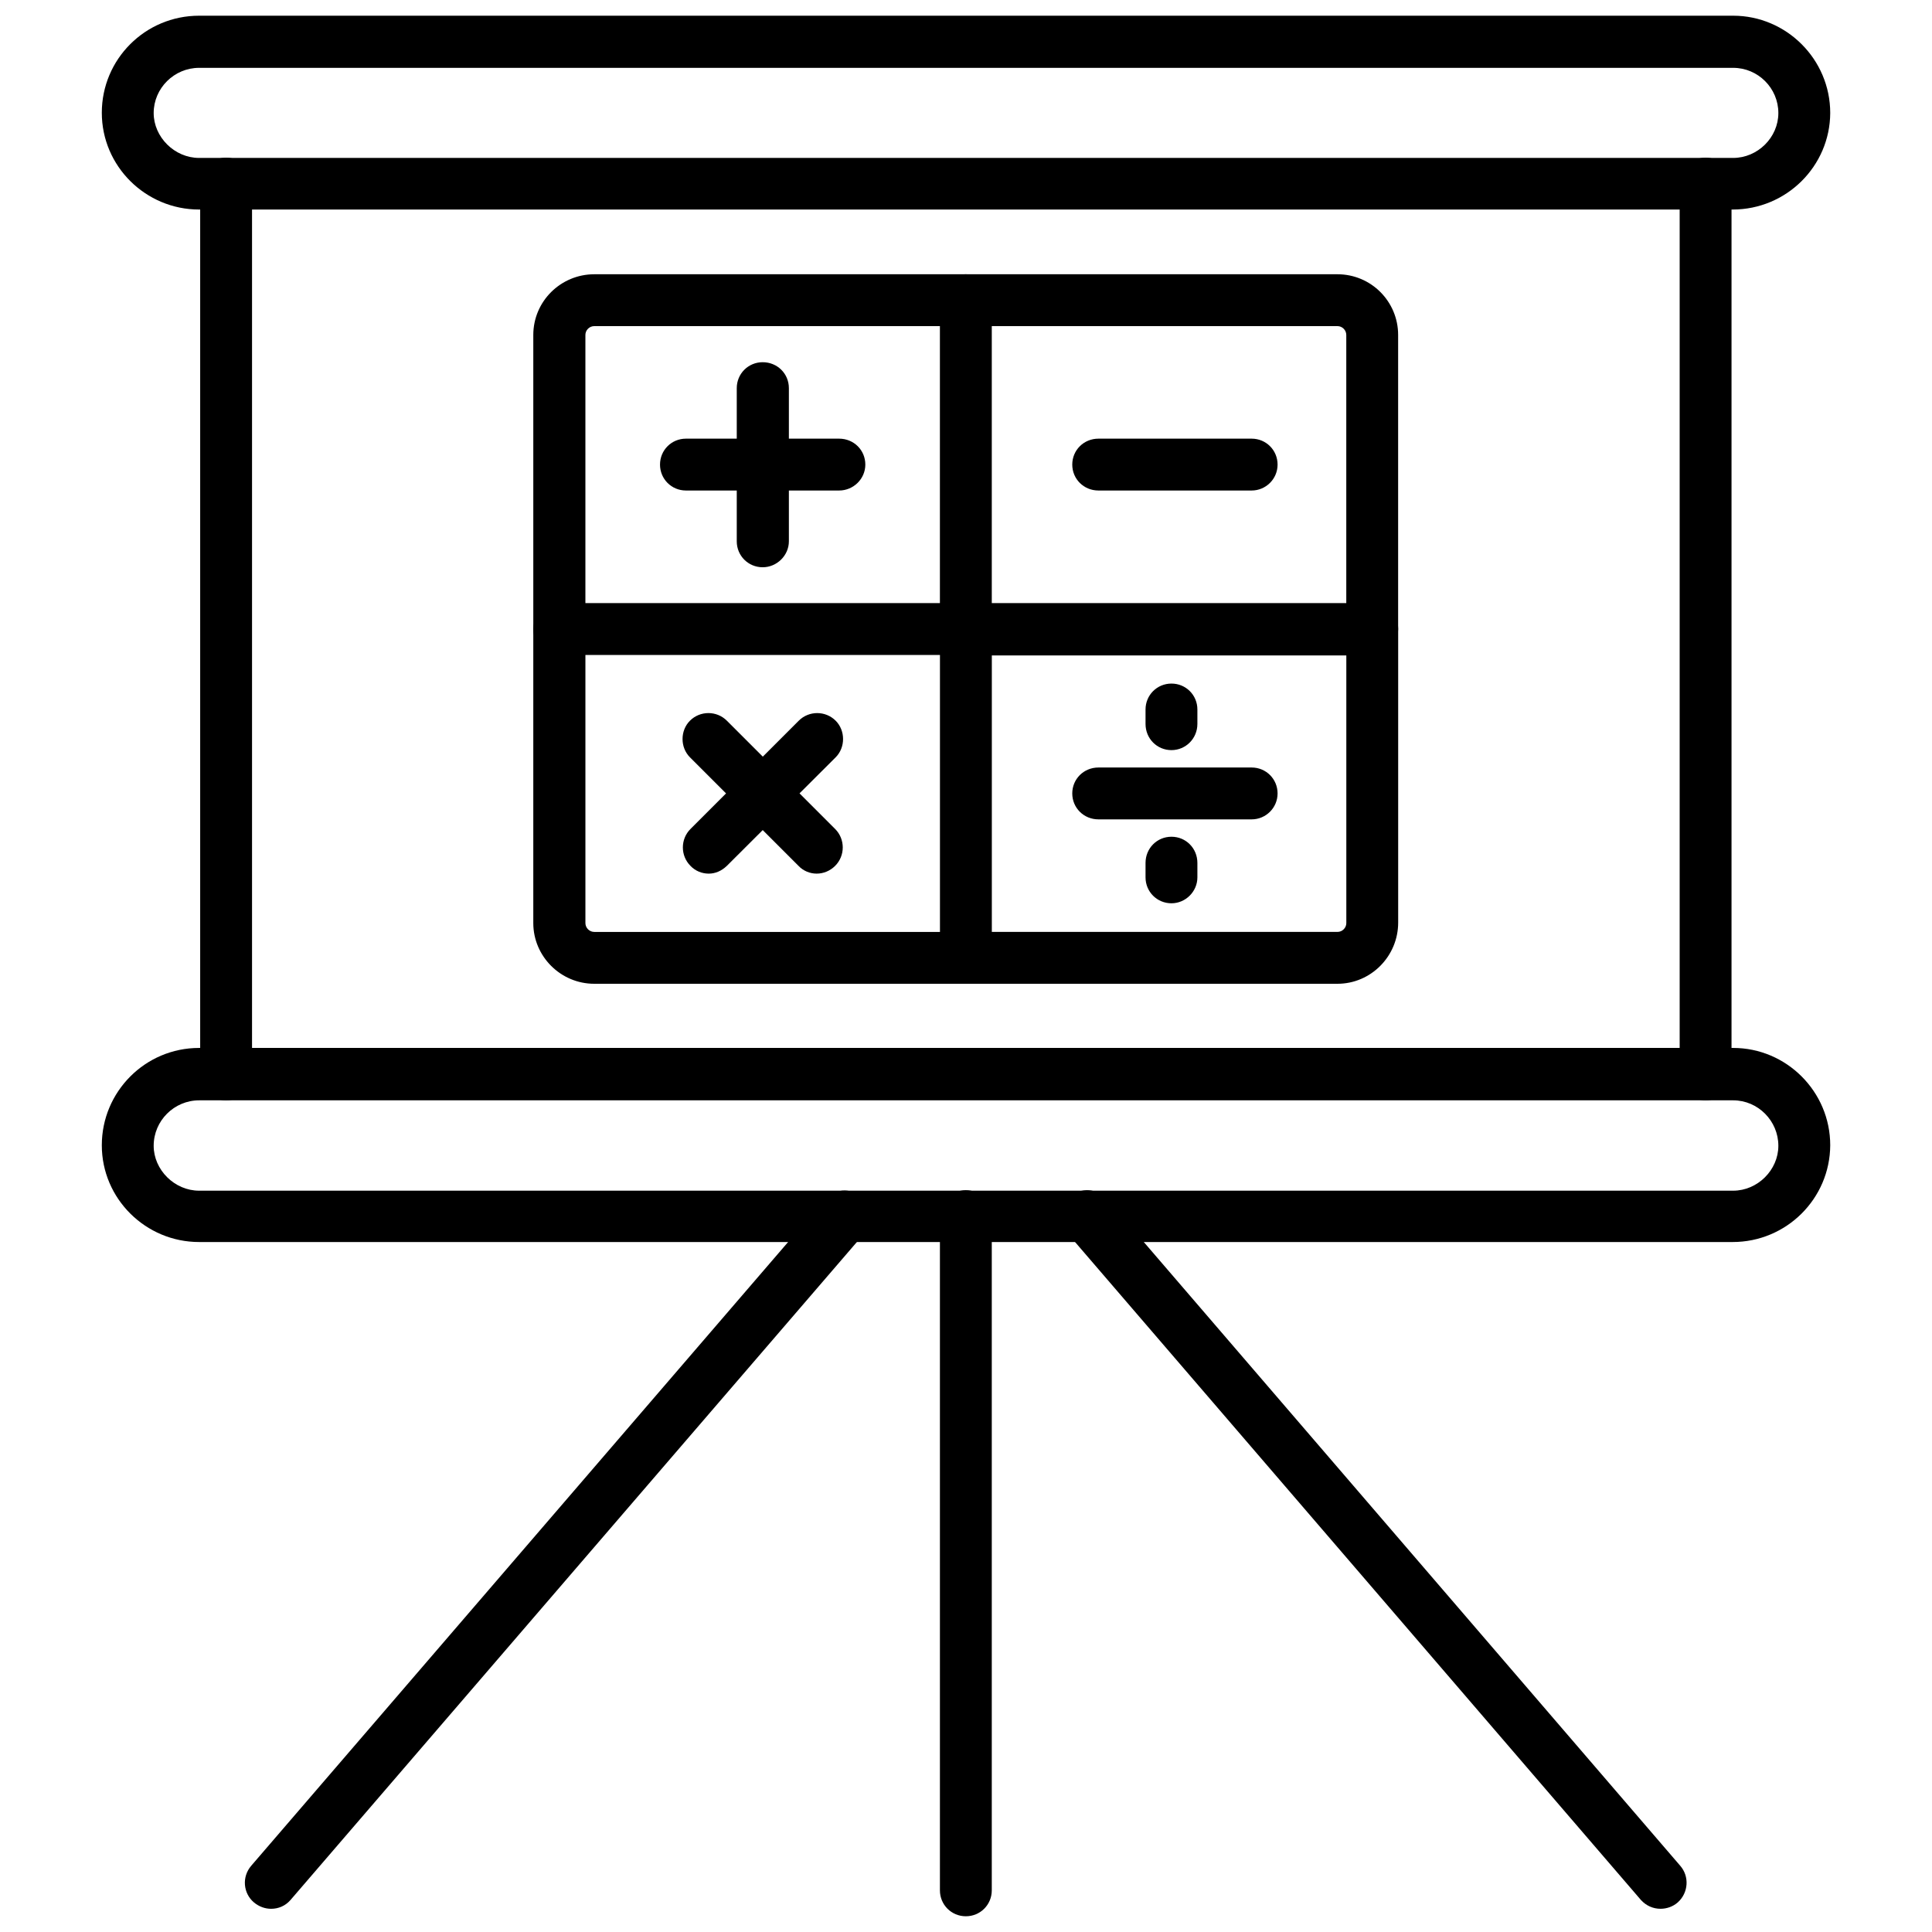
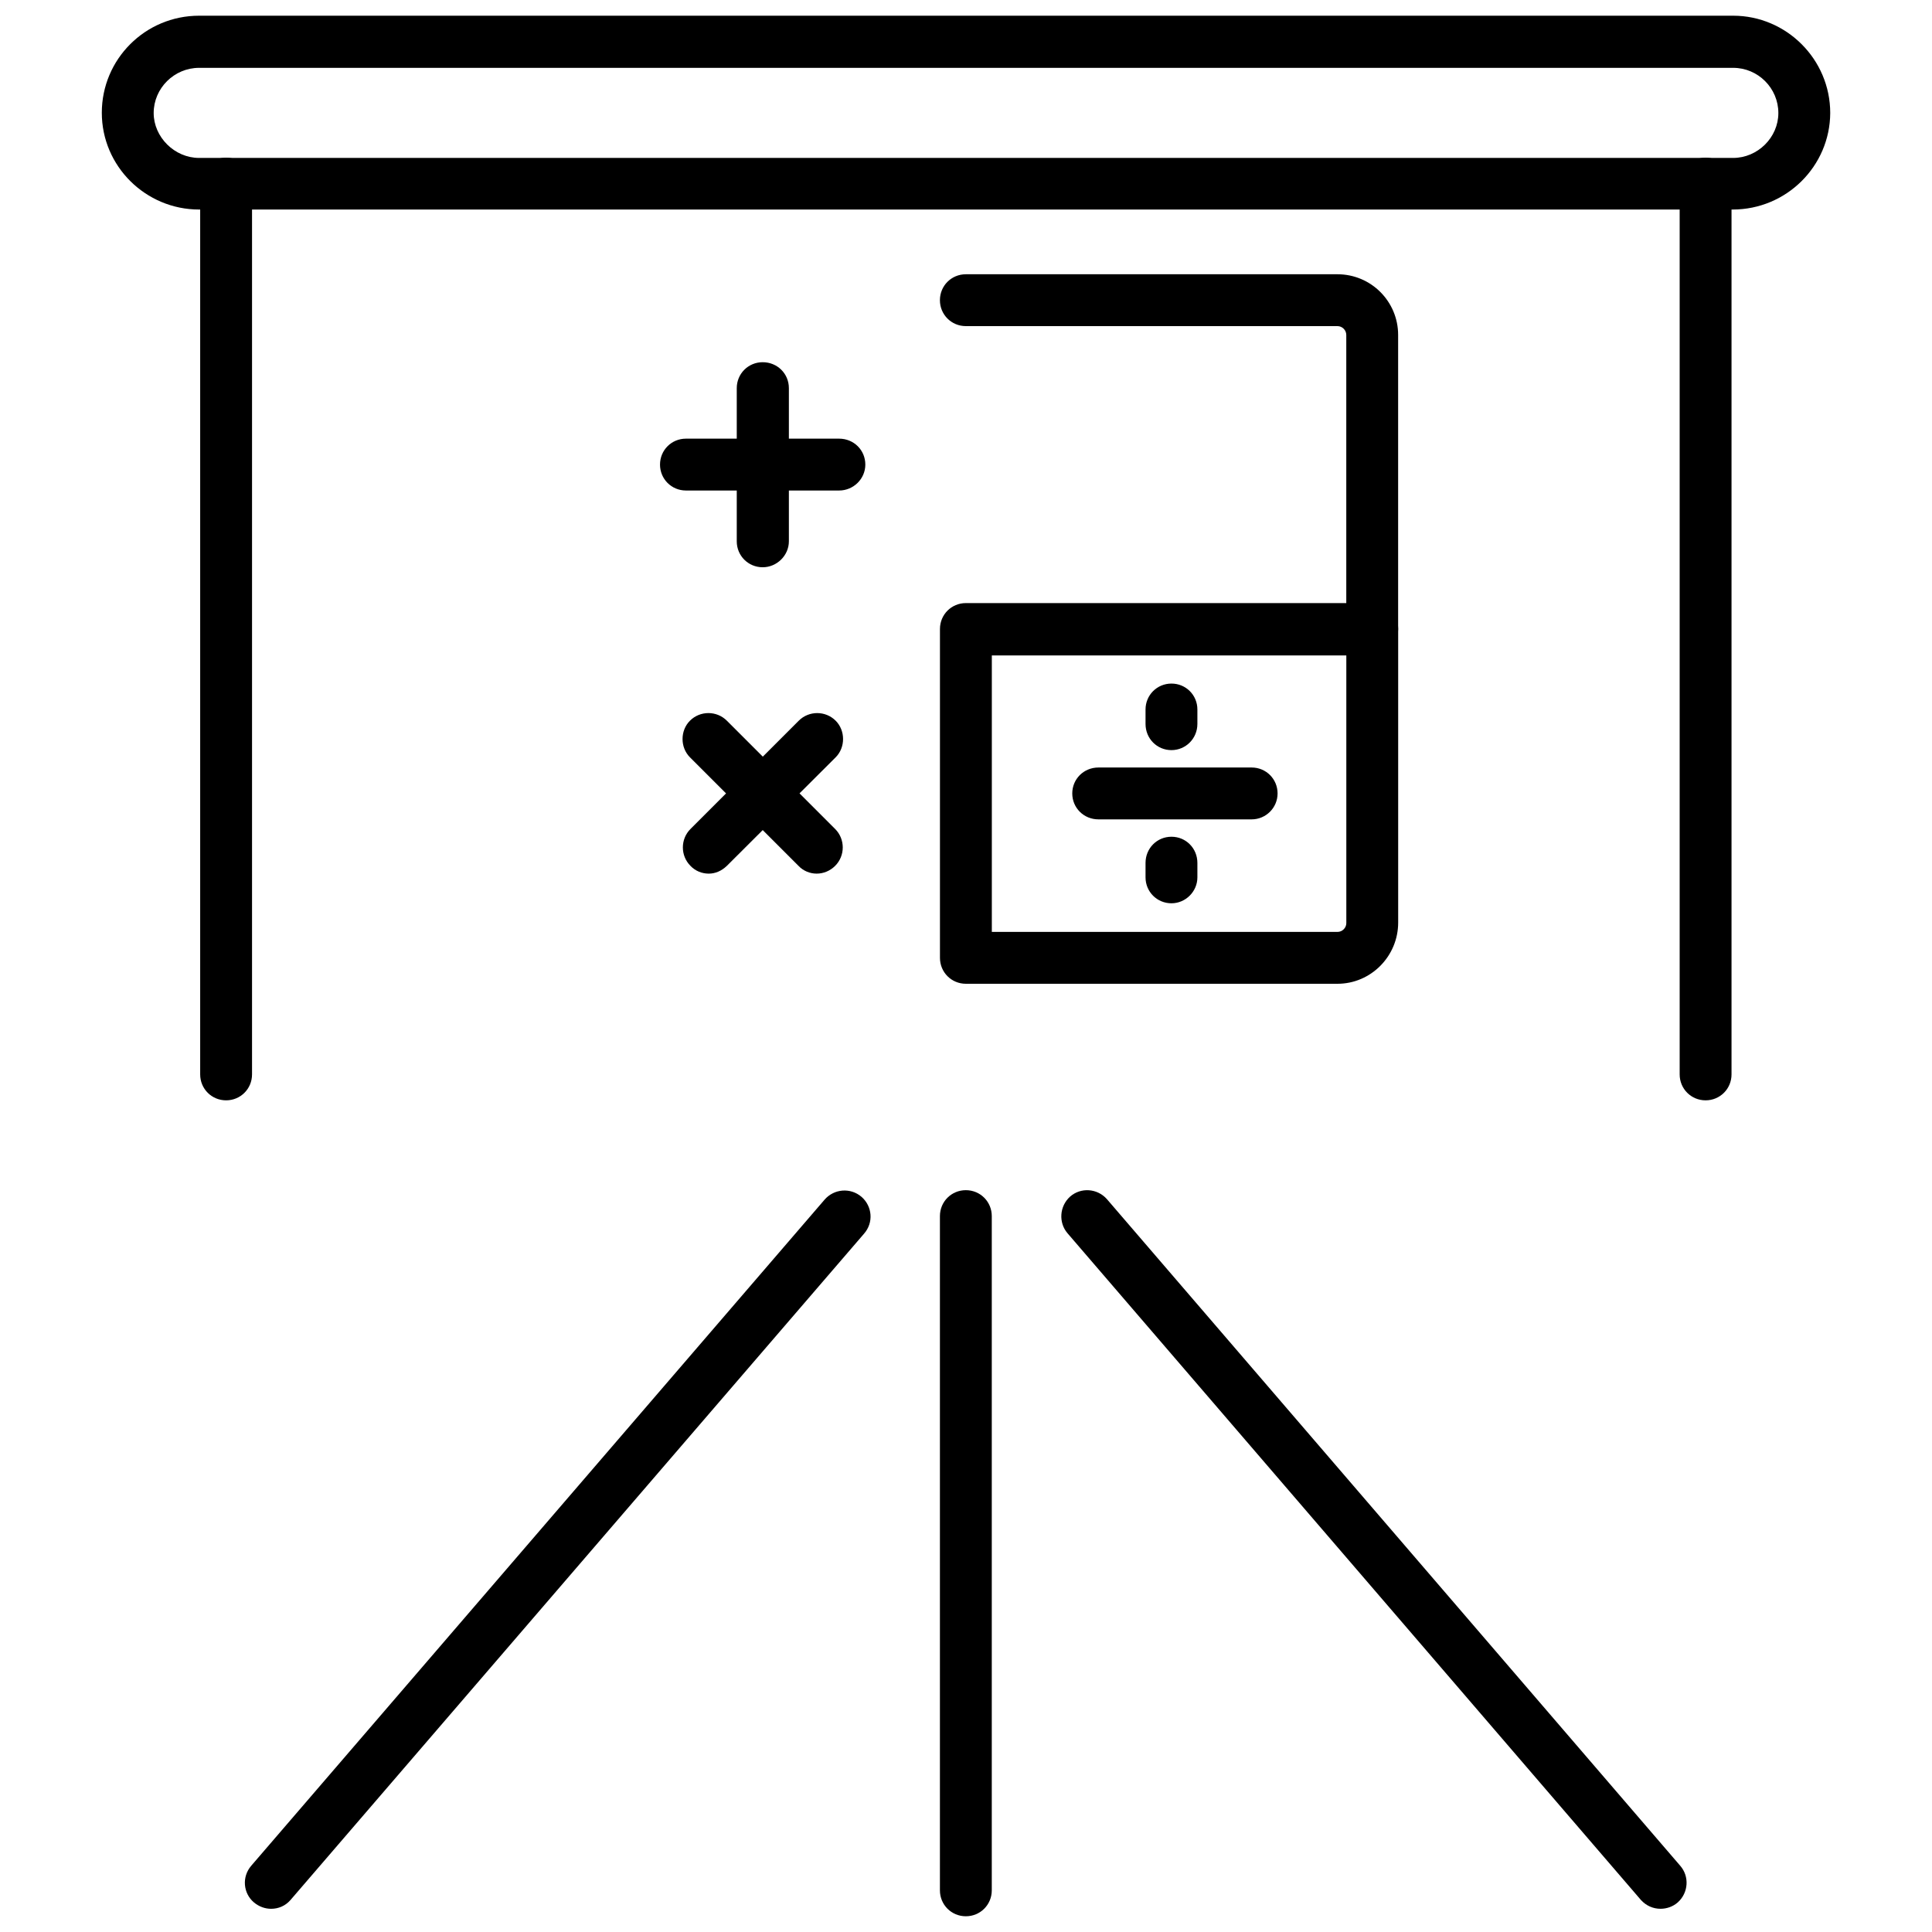
<svg xmlns="http://www.w3.org/2000/svg" width="800px" height="800px" version="1.1" viewBox="144 144 512 512">
  <defs>
    <clipPath id="b">
      <path d="m170 148.09h460v51.906h-460z" />
    </clipPath>
    <clipPath id="a">
      <path d="m393 459h14v192.9h-14z" />
    </clipPath>
  </defs>
  <g clip-path="url(#b)">
    <path d="m603.16 199.53h-406.39c-14.168 0-25.789-11.477-25.789-25.648 0-14.168 11.477-25.719 25.789-25.719h406.54c14.098 0 25.719 11.547 25.719 25.789-0.07 14.098-11.621 25.578-25.859 25.578zm-406.39-37.551c-6.59 0-12.043 5.383-12.043 11.973 0 6.375 5.527 11.902 12.043 11.902h406.54c6.449 0 11.973-5.383 11.973-11.902 0-6.59-5.383-11.973-11.973-11.973z" fill-rule="evenodd" />
  </g>
  <path d="m596 435.6c-3.824 0-6.871-3.047-6.871-6.871v-236.07c0-3.824 3.047-6.871 6.871-6.871 3.824 0 6.871 3.047 6.871 6.871v236.07c0 3.824-3.047 6.871-6.871 6.871zm-392.08 0c-3.824 0-6.871-3.047-6.871-6.871v-236.07c0-3.824 3.047-6.871 6.871-6.871s6.871 3.047 6.871 6.871v236.07c0 3.824-3.047 6.871-6.871 6.871z" fill-rule="evenodd" />
-   <path d="m603.16 473.15h-406.39c-14.168 0-25.789-11.477-25.789-25.648 0-14.168 11.477-25.789 25.789-25.789h406.54c14.098 0 25.719 11.547 25.719 25.789-0.07 14.168-11.621 25.648-25.859 25.648zm-406.39-37.551c-6.59 0-12.043 5.383-12.043 12.043 0 6.375 5.527 11.902 12.043 11.902h406.54c6.449 0 11.973-5.457 11.973-11.902 0-6.59-5.383-12.043-11.973-12.043z" fill-rule="evenodd" />
  <g clip-path="url(#a)">
    <path d="m399.96 651.83c-3.824 0-6.871-3.047-6.871-6.871v-178.68c0-3.824 3.047-6.871 6.871-6.871 3.824 0 6.871 3.047 6.871 6.871v178.68c0 3.824-3.047 6.871-6.871 6.871z" fill-rule="evenodd" />
  </g>
  <path d="m215.82 649.85c-1.559 0-3.188-0.566-4.535-1.699-2.832-2.41-3.258-6.731-0.707-9.707l151.97-176.55c2.481-2.832 6.801-3.258 9.777-0.707 2.832 2.481 3.258 6.801 0.637 9.777l-151.97 176.55c-1.348 1.559-3.188 2.34-5.172 2.34z" fill-rule="evenodd" />
  <path d="m584.1 649.85c-1.984 0-3.824-0.781-5.242-2.34l-151.97-176.7c-2.41-2.832-2.125-7.156 0.707-9.707 2.832-2.481 7.156-2.195 9.707 0.637l151.97 176.7c2.481 2.832 2.195 7.156-0.637 9.707-1.273 1.133-2.977 1.699-4.535 1.699z" fill-rule="evenodd" />
-   <path d="m399.96 317.57h-107.69c-3.898 0-6.941-3.047-6.941-6.871v-77.934c0-8.926 7.297-16.082 16.152-16.082h98.48c3.824 0 6.871 3.047 6.871 6.871v87.145c0 3.824-3.047 6.871-6.871 6.871zm-100.82-13.746h93.945v-73.398h-91.609c-1.273 0-2.34 1.062-2.34 2.34v71.062z" fill-rule="evenodd" />
  <path d="m507.65 317.57c-3.824 0-6.871-3.047-6.871-6.871v-77.934c0-1.273-1.062-2.34-2.34-2.34h-98.48c-3.824 0-6.871-3.047-6.871-6.871s3.047-6.871 6.871-6.871h98.48c8.926 0 16.082 7.227 16.082 16.082v77.934c0 3.824-3.047 6.871-6.871 6.871z" fill-rule="evenodd" />
  <path d="m498.45 404.71h-98.48c-3.824 0-6.871-3.047-6.871-6.871v-87.145c0-3.824 3.047-6.871 6.871-6.871h107.69c3.824 0 6.871 3.047 6.871 6.871v77.793c0 8.926-7.227 16.223-16.082 16.223zm-91.609-13.746h91.609c1.273 0 2.34-1.062 2.34-2.34v-70.922h-93.945v73.258z" fill-rule="evenodd" />
-   <path d="m399.96 404.71h-98.48c-8.926 0-16.152-7.297-16.152-16.082v-77.863c0-3.824 3.047-6.871 6.941-6.871 3.824 0 6.871 3.047 6.871 6.871v77.863c0 1.273 1.062 2.34 2.34 2.34h98.48c3.824 0 6.871 3.047 6.871 6.871 0 3.824-3.047 6.871-6.871 6.871z" fill-rule="evenodd" />
  <path d="m366.38 273.99h-40.598c-3.824 0-6.871-3.047-6.871-6.871 0-3.824 3.047-6.871 6.871-6.871h40.598c3.898 0 6.941 3.047 6.941 6.871 0 3.824-3.188 6.871-6.941 6.871z" fill-rule="evenodd" />
  <path d="m346.12 294.33c-3.824 0-6.871-3.047-6.871-6.871v-40.598c0-3.824 3.047-6.871 6.871-6.871 3.898 0 6.941 3.047 6.941 6.871v40.598c0 3.754-3.188 6.871-6.941 6.871z" fill-rule="evenodd" />
  <path d="m360.43 375.52c-1.77 0-3.543-0.707-4.816-2.055l-28.766-28.766c-2.621-2.621-2.621-7.086 0-9.707 2.691-2.691 7.086-2.691 9.777 0l28.695 28.695c2.691 2.691 2.691 7.086 0 9.777-1.348 1.348-3.117 2.055-4.887 2.055z" fill-rule="evenodd" />
  <path d="m331.8 375.52c-1.77 0-3.543-0.707-4.816-2.055-2.691-2.691-2.691-7.086 0-9.777l28.695-28.695c2.691-2.691 7.086-2.691 9.777 0 2.621 2.621 2.621 7.086 0 9.707l-28.836 28.766c-1.418 1.348-3.047 2.055-4.816 2.055z" fill-rule="evenodd" />
-   <path d="m475.7 273.99h-40.598c-3.898 0-6.941-3.047-6.941-6.871 0-3.824 3.047-6.871 6.941-6.871h40.598c3.824 0 6.871 3.047 6.871 6.871 0 3.824-3.117 6.871-6.871 6.871z" fill-rule="evenodd" />
  <path d="m475.7 361.14h-40.598c-3.898 0-6.941-3.047-6.941-6.871s3.047-6.871 6.941-6.871h40.598c3.824 0 6.871 3.047 6.871 6.871s-3.117 6.871-6.871 6.871z" fill-rule="evenodd" />
  <path d="m454.45 342.79c-3.824 0-6.871-3.047-6.871-6.941v-3.824c0-3.824 3.047-6.871 6.871-6.871 3.824 0 6.871 3.047 6.871 6.871v3.824c0 3.898-3.117 6.941-6.871 6.941z" fill-rule="evenodd" />
  <path d="m454.45 383.38c-3.824 0-6.871-3.047-6.871-6.871v-3.824c0-3.898 3.047-6.941 6.871-6.941 3.824 0 6.871 3.047 6.871 6.941v3.824c0 3.754-3.117 6.871-6.871 6.871z" fill-rule="evenodd" />
</svg>